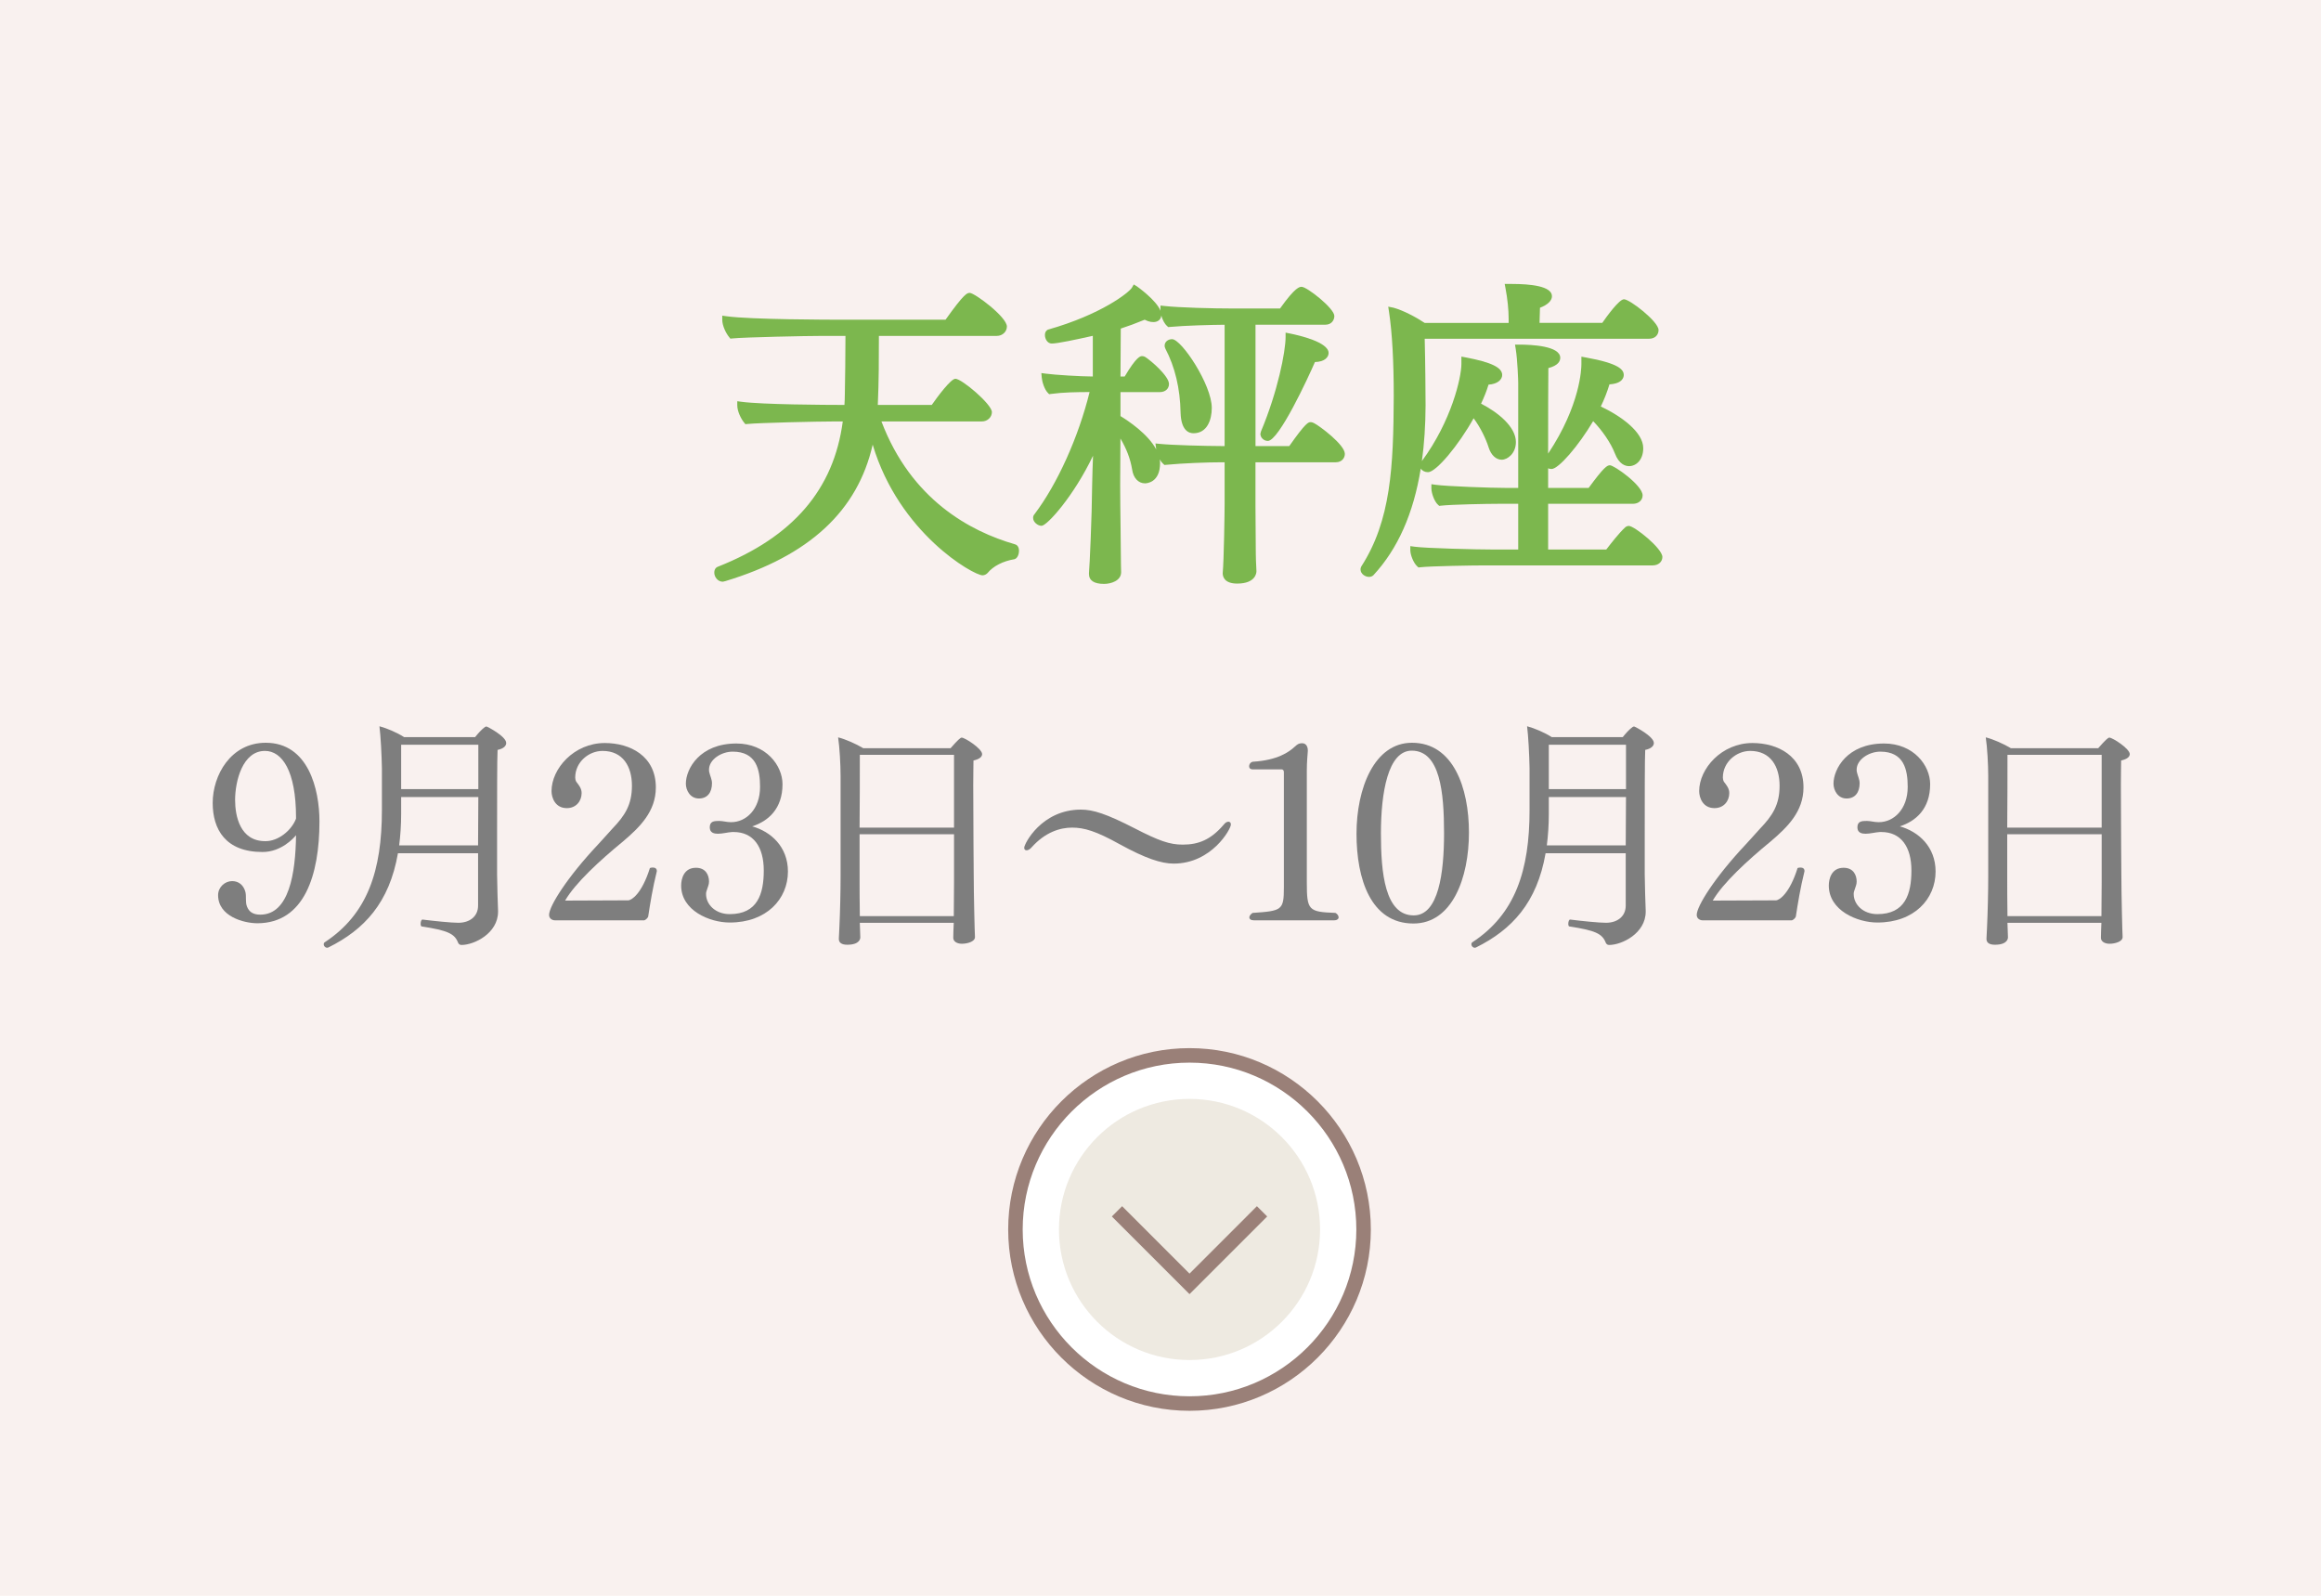
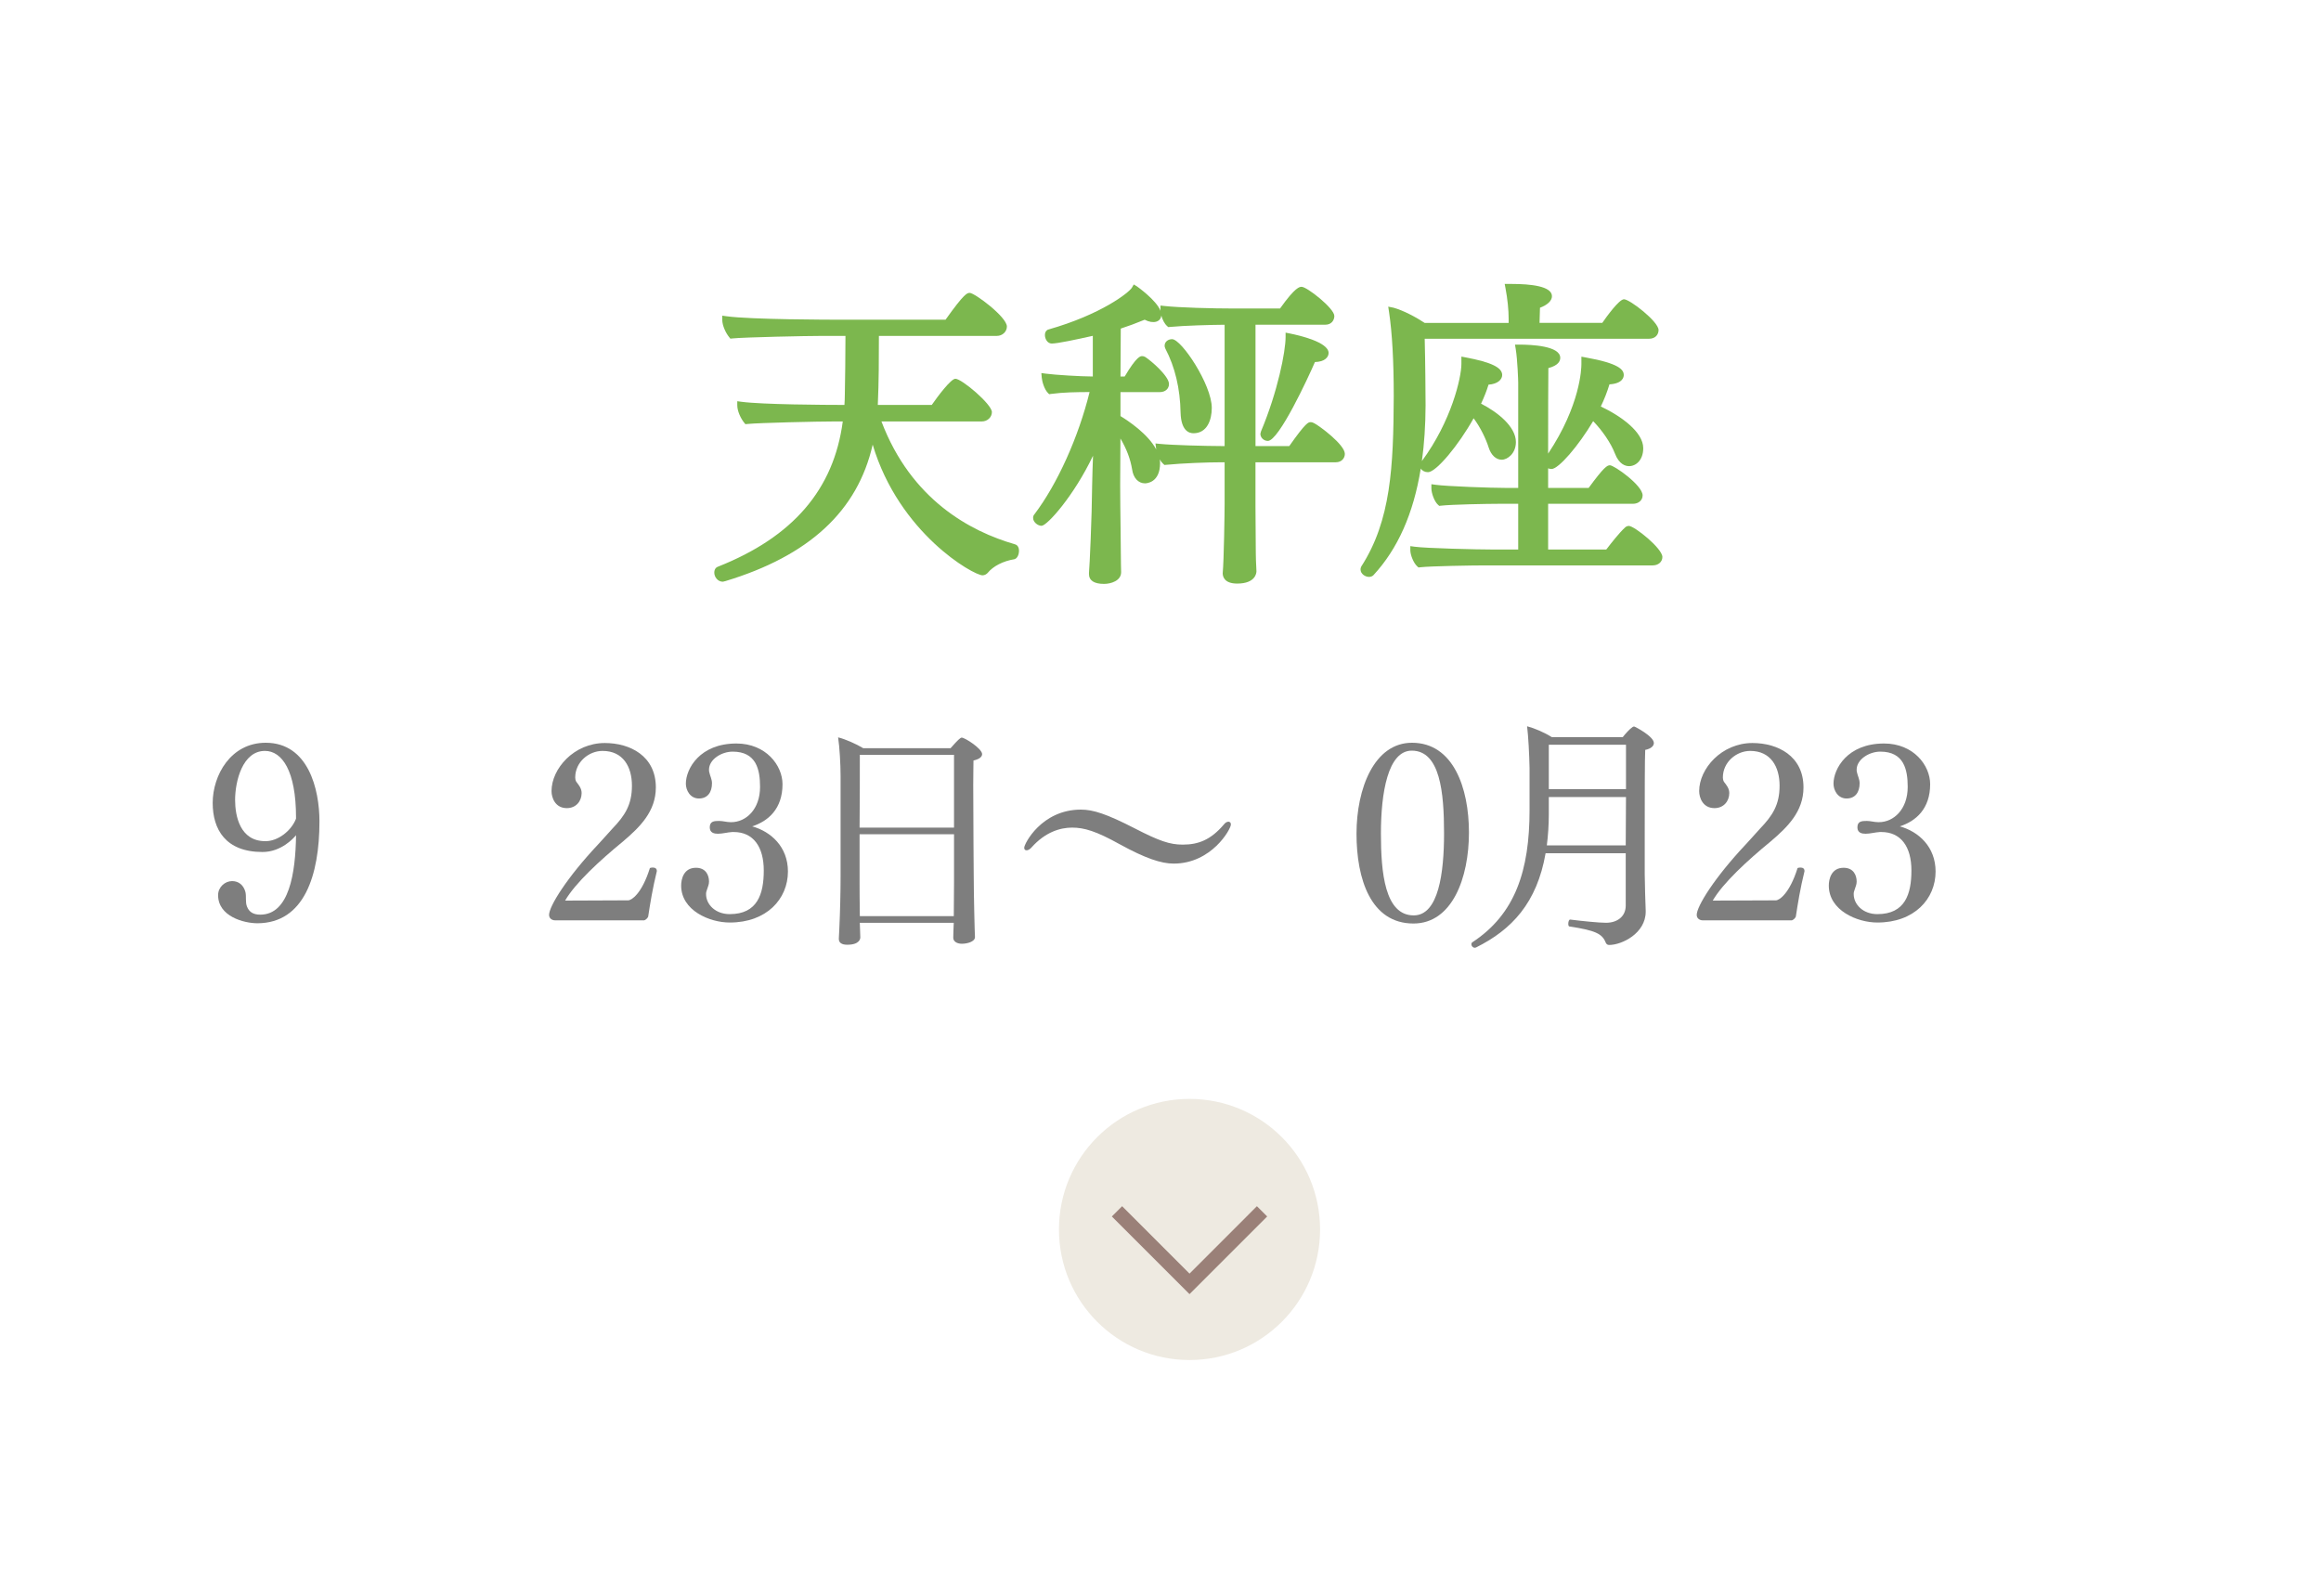
<svg xmlns="http://www.w3.org/2000/svg" version="1.1" id="レイヤー_1" x="0px" y="0px" viewBox="0 0 160 110" style="enable-background:new 0 0 160 110;" xml:space="preserve">
  <style type="text/css">
	.st0{fill:#F9F1EF;}
	.st1{fill:#7CB74E;}
	.st2{fill:#7E7E7E;}
	.st3{fill:#FFFFFF;}
	.st4{fill:#9A8078;}
	.st5{fill:#EEEAE1;}
</style>
-   <rect class="st0" width="160" height="110" />
  <g>
    <path class="st1" d="M69.957,37.516c-3.083-0.888-7.15-3.079-9.194-8.465H67.688   c0.38,0,0.689-0.29,0.689-0.646c0-0.535-2.073-2.296-2.516-2.296   c-0.312,0-1.219,1.214-1.629,1.804H60.512c0.072-1.578,0.076-3.19,0.076-4.759   h8.134c0.38,0,0.689-0.29,0.689-0.646c0-0.66-2.223-2.318-2.561-2.318   c-0.167,0-0.356,0-1.668,1.848h-7.287c-0.626,0-6.167-0.007-7.82-0.239   l-0.285-0.04v0.288c0,0.398,0.245,0.912,0.475,1.192l0.085,0.104l0.134-0.014   c0.815-0.084,5.09-0.175,6.223-0.175h1.576   c-0.002,1.385-0.024,3.036-0.044,4.041c0,0.242-0.012,0.485-0.027,0.718   c-1.337-0.002-5.663-0.024-7.104-0.218l-0.283-0.038v0.286   c0,0.399,0.245,0.912,0.475,1.193l0.085,0.104l0.133-0.014   c0.817-0.083,4.894-0.174,5.959-0.174h0.62   c-0.619,4.687-3.438,7.964-8.599,10.009c-0.078,0.026-0.258,0.118-0.258,0.413   c0,0.295,0.238,0.624,0.58,0.624c0.052,0,0.095-0.015,0.088-0.022l0.072-0.011   c5.797-1.75,9.139-4.836,10.179-9.415c1.822,6.115,6.952,9.008,7.572,9.008   c0.153,0,0.281-0.089,0.347-0.158c0.386-0.474,1.068-0.827,1.865-0.955   c0.221-0.073,0.303-0.387,0.303-0.567C70.247,37.639,70.06,37.541,69.957,37.516z   " />
    <path class="st1" d="M81.385,28.457c0.037,1.225,0.572,1.408,0.888,1.408   c0.931,0,1.262-0.902,1.262-1.746c0-1.605-2.09-4.739-2.736-4.739   c-0.293,0-0.514,0.193-0.514,0.448c0,0.054,0.006,0.116,0.051,0.205   C81,25.295,81.354,26.782,81.385,28.457z" />
    <path class="st1" d="M90.594,29.172c-0.057-0.028-0.141-0.072-0.246-0.072   c-0.147,0-0.313,0-1.472,1.65h-2.327v-8.367h4.811   c0.429,0,0.624-0.312,0.624-0.602c0-0.528-1.888-2.01-2.252-2.01   c-0.141,0-0.429,0-1.493,1.496h-3.127c-1.57,0-3.865-0.066-4.836-0.174   L79.998,21.062v0.279c0,0.027,0.001,0.054,0.003,0.083   c-0.294-0.744-1.611-1.674-1.626-1.684l-0.218-0.131l-0.127,0.22   c-0.185,0.319-2.091,1.848-5.793,2.894c-0.093,0.046-0.204,0.15-0.204,0.378   c0,0.243,0.163,0.58,0.47,0.58c0.396,0,1.695-0.277,2.831-0.532v2.804   c-0.869-0.005-2.583-0.108-3.238-0.196l-0.309-0.041l0.026,0.31   c0.024,0.29,0.186,0.818,0.424,1.058l0.088,0.088l0.123-0.017   c0.851-0.116,1.766-0.128,2.664-0.13c-0.769,3.117-2.217,6.327-3.796,8.417   C71.219,35.539,71.219,35.65,71.219,35.709c0,0.284,0.324,0.536,0.58,0.536   c0.386,0,2.241-2.078,3.55-4.833c-0.026,0.627-0.046,1.296-0.06,1.984   c-0.021,2.315-0.175,5.633-0.219,6.096l-0.001,0.067   c0,0.458,0.351,0.69,1.042,0.69c0.472,0,1.175-0.213,1.175-0.808   c0-0.001-0.022-0.723-0.022-1.466c0-0.282-0.007-0.871-0.016-1.563   c-0.013-0.984-0.028-2.177-0.028-2.99l0.018-3.195   c0.426,0.721,0.686,1.412,0.805,2.127c0.079,0.586,0.427,0.964,0.885,0.964   c0.106,0,1.042-0.039,1.042-1.394c0-0.085-0.007-0.171-0.021-0.255   c0.067,0.117,0.147,0.224,0.242,0.309l0.082,0.073l0.109-0.01   c1.18-0.114,2.864-0.175,3.848-0.175h0.19v2.853   c0,0.54-0.047,3.913-0.132,4.796c0,0.214,0.098,0.712,0.998,0.712   c1.291,0,1.328-0.758,1.328-0.844c0-0.057-0.006-0.169-0.013-0.314   c-0.013-0.248-0.031-0.596-0.031-0.918c0-0.238-0.004-0.699-0.009-1.223   c-0.007-0.684-0.014-1.476-0.014-2.012v-3.05h5.537   c0.41,0,0.624-0.292,0.624-0.58C92.71,30.654,90.956,29.353,90.594,29.172z    M80.056,21.748c0.073,0.274,0.211,0.557,0.398,0.726l0.082,0.073l0.109-0.01   c1.012-0.097,2.828-0.144,3.775-0.152v8.366   c-1.498-0.007-3.628-0.069-4.456-0.152l-0.312-0.031l0.039,0.311   c0.004,0.034,0.009,0.068,0.016,0.104c-0.576-1.079-1.944-1.984-2.466-2.301   v-1.654h2.72c0.367,0,0.624-0.229,0.624-0.558c0-0.542-1.228-1.607-1.656-1.874   c-0.085-0.042-0.146-0.048-0.201-0.048c-0.101,0-0.366,0-1.199,1.408h-0.287   l0.019-3.307c0.505-0.163,1.047-0.364,1.648-0.61   C79.518,22.357,80.019,22.184,80.056,21.748z" />
    <path class="st1" d="M88.922,22.989l-0.299-0.06v0.305c0,0.997-0.539,3.753-1.696,6.504   l-0.042,0.163c0,0.267,0.235,0.492,0.515,0.492c0.762,0,2.781-4.363,3.246-5.436   c0.65-0.017,0.942-0.321,0.942-0.624C91.588,23.58,89.548,23.114,88.922,22.989z   " />
    <path class="st1" d="M98.441,32.549c0.557,0,2.109-1.854,3.144-3.717   c0.481,0.643,0.86,1.449,1.04,2.024c0.163,0.515,0.508,0.834,0.898,0.834   c0.399,0,0.977-0.434,0.977-1.218c0-1.056-1.246-2.057-2.402-2.646   c0.215-0.452,0.385-0.885,0.515-1.312c0.646-0.042,0.941-0.364,0.941-0.664   c0-0.517-0.752-0.88-2.514-1.213l-0.297-0.056v0.5   c0,0.949-0.688,3.943-2.724,6.702c0.164-1.184,0.248-2.463,0.254-3.841   c0-0.65-0.021-3.119-0.06-4.59h15.453c0.462,0,0.668-0.302,0.668-0.602   c0-0.582-1.983-2.121-2.384-2.121c-0.34,0-1.224,1.234-1.496,1.628h-4.325   c0.005-0.353,0.018-0.778,0.031-1.043c0.526-0.2,0.825-0.486,0.825-0.797   c0-0.698-1.5-0.844-2.759-0.844h-0.499l0.056,0.296   C103.922,20.597,104,21.366,104,21.98v0.278h-5.791   c-0.596-0.396-1.47-0.861-2.144-1.047l-0.366-0.073l0.057,0.38   c0.215,1.436,0.323,3.383,0.323,5.786c-0.021,4.877-0.193,8.574-2.239,11.747   c-0.044,0.086-0.05,0.148-0.05,0.202c0,0.318,0.338,0.514,0.58,0.514   c0.125,0,0.235-0.042,0.315-0.125c1.677-1.818,2.755-4.242,3.257-7.347   C98.034,32.447,98.221,32.549,98.441,32.549z" />
    <path class="st1" d="M112.281,36.252c-0.104,0-0.209,0.06-0.256,0.109   c-0.406,0.369-0.972,1.099-1.242,1.45c-0.02,0.025-0.038,0.048-0.054,0.069   h-4.007v-3.152h5.845c0.387,0,0.668-0.244,0.668-0.58   c0-0.696-1.961-2.076-2.253-2.076c-0.188,0-0.405,0.112-1.468,1.562h-2.792   c0-0.442,0-0.896,0-1.352c0.075,0.031,0.155,0.048,0.233,0.048   c0.485,0,1.861-1.594,2.871-3.3c0.643,0.664,1.215,1.507,1.493,2.214   c0.291,0.773,0.74,0.888,0.982,0.888c0.485,0,0.977-0.426,0.977-1.24   c0-1.109-1.524-2.211-2.925-2.871c0.236-0.487,0.437-1,0.597-1.527   c0.911-0.054,0.985-0.499,0.985-0.641c0-0.368-0.312-0.8-2.626-1.214   l-0.294-0.053v0.519c0,0.287-0.065,2.818-2.294,6.165   c0.001-2.61,0.004-5.107,0.017-5.897c0.671-0.174,0.819-0.475,0.819-0.708   c0-0.821-1.975-0.91-2.824-0.91h-0.295l0.048,0.291   c0.127,0.759,0.173,2.235,0.173,2.335v7.253h-0.828   c-1.039,0-4.093-0.109-4.873-0.217l-0.284-0.04v0.287   c0,0.328,0.204,0.907,0.458,1.132l0.084,0.075l0.111-0.013   c0.727-0.085,3.222-0.13,3.953-0.13h1.379v3.152h-1.709   c-1.138,0-4.66-0.086-5.444-0.195l-0.284-0.04v0.287   c0,0.31,0.215,0.875,0.48,1.111l0.084,0.074l0.111-0.013   c0.715-0.084,3.657-0.13,4.503-0.13h11.53c0.387,0,0.668-0.244,0.668-0.58   C114.6,37.806,112.67,36.252,112.281,36.252z" />
  </g>
  <g>
    <path class="st2" d="M17.755,63.643c-0.952,0-2.72-0.476-2.72-1.938   c0-0.561,0.477-0.969,0.969-0.969c0.459,0,0.799,0.289,0.918,0.766   c0.068,0.306-0.017,0.696,0.103,0.985c0.136,0.356,0.407,0.562,0.918,0.562   c1.988,0,2.431-2.856,2.465-5.475c-0.17,0.205-1.021,1.156-2.312,1.156   c-2.55,0-3.434-1.563-3.434-3.382c0-1.904,1.241-4.148,3.655-4.148   c2.94,0,3.705,3.213,3.705,5.423C22.021,60.346,20.968,63.626,17.755,63.643z    M20.407,56.352c0-3.23-0.97-4.59-2.143-4.59c-1.547,0-2.057,2.091-2.057,3.383   c0,1.105,0.34,2.838,2.074,2.838c0.017,0,0.017,0,0.034,0   c0.85,0,1.768-0.713,2.091-1.547C20.407,56.402,20.407,56.385,20.407,56.352z" />
-     <path class="st2" d="M34.896,51.217c0,0.204-0.188,0.391-0.595,0.476   c-0.034,0.476-0.034,3.468-0.034,5.797c0,1.547,0,2.787,0,2.787   c0,0.561,0.051,2.143,0.067,2.499c0,0.017,0,0.034,0,0.067   c0,1.496-1.648,2.295-2.516,2.295c-0.119,0-0.187-0.051-0.238-0.152   c-0.237-0.629-0.73-0.85-2.498-1.122c-0.068,0-0.085-0.103-0.085-0.187   c0-0.137,0.051-0.307,0.136-0.289c0.816,0.102,1.972,0.221,2.465,0.221   c0.748,0,1.359-0.408,1.359-1.189v-3.604h-5.524   c-0.595,3.417-2.328,5.27-4.793,6.493c-0.034,0.018-0.068,0.018-0.103,0.018   c-0.118,0-0.221-0.119-0.221-0.238c0-0.051,0.018-0.102,0.068-0.136   c2.957-1.938,3.943-4.946,3.943-9.111v-2.89   c-0.017-0.918-0.085-2.227-0.17-2.89c0.51,0.136,1.189,0.425,1.7,0.748   h4.896c0.187-0.238,0.459-0.544,0.68-0.697   c0.034-0.017,0.067-0.034,0.102-0.034C33.586,50.079,34.896,50.758,34.896,51.217   z M27.654,54.94v1.156c0,0.782-0.052,1.514-0.137,2.176h5.439l0.018-3.332H27.654   z M27.654,51.336v3.06h5.32v-3.06H27.654z" />
    <path class="st2" d="M44.683,63.184c-0.033,0.103-0.187,0.238-0.271,0.256h-6.153   c-0.188,0-0.408-0.119-0.408-0.374c0-0.595,1.224-2.567,3.383-4.862   c0.356-0.373,0.68-0.764,0.969-1.07c0.884-0.918,1.36-1.666,1.36-2.975   c0-1.309-0.612-2.397-2.023-2.397c-0.952,0-1.887,0.765-1.887,1.836   c0,0.068,0.018,0.221,0.085,0.306c0.17,0.221,0.357,0.442,0.357,0.765   c0,0.544-0.374,1.037-1.021,1.037c-0.799,0-1.054-0.714-1.054-1.173   c0-1.547,1.547-3.315,3.672-3.315c1.733,0,3.519,0.884,3.519,3.06   c0,1.666-1.104,2.736-2.261,3.723c-1.598,1.309-3.298,2.873-3.994,4.079   L43.307,62.062c0.221,0,0.935-0.441,1.495-2.227   c0.051-0.018,0.119-0.034,0.188-0.034c0.152,0,0.289,0.051,0.289,0.237v0.018   C44.989,61.229,44.819,62.283,44.683,63.184z" />
    <path class="st2" d="M50.305,63.592c-1.394,0-3.349-0.832-3.349-2.549   c0-0.442,0.17-1.225,1.02-1.225c0.681,0,0.901,0.51,0.901,0.952   c0,0.221-0.085,0.356-0.136,0.544c-0.034,0.102-0.068,0.188-0.068,0.289   c0,0.018,0,0.018,0,0.033c0,0.697,0.629,1.377,1.632,1.377   c1.904,0,2.346-1.377,2.346-3.008c0-1.648-0.73-2.652-2.073-2.652   c-0.034,0-0.068,0-0.103,0c-0.323,0.018-0.663,0.119-0.985,0.119   c-0.238,0-0.562-0.051-0.562-0.441c0-0.426,0.307-0.442,0.646-0.442   c0.271,0,0.51,0.085,0.799,0.085c0.017,0,0.017,0,0.034,0   c1.02,0,1.988-0.884,1.988-2.431c0-1.19-0.255-2.431-1.887-2.431   c-0.782,0-1.632,0.544-1.632,1.241c0,0.051,0,0.119,0.017,0.17   c0.052,0.255,0.188,0.493,0.188,0.765c0,0.629-0.306,1.054-0.901,1.054   c-0.611,0-0.9-0.578-0.9-1.02c0-1.02,0.952-2.771,3.484-2.771   c2.04,0,3.179,1.513,3.179,2.805c0,1.7-0.985,2.549-2.091,2.907   c1.292,0.357,2.465,1.41,2.465,3.111C54.316,61.978,52.838,63.592,50.305,63.592   z" />
    <path class="st2" d="M67.703,51.982c0,0.17-0.152,0.34-0.595,0.442   c0,0.255-0.017,0.867-0.017,1.666c0,2.396,0.034,6.324,0.034,6.324   c0,1.139,0.067,4.012,0.085,4.164v0.018c0,0.322-0.544,0.459-0.901,0.459   c-0.356,0-0.595-0.17-0.595-0.408c0-0.221,0.017-0.646,0.034-1.037h-6.477   c0,0.17,0.017,0.34,0.017,0.476s0.018,0.374,0.018,0.527   c0,0.067-0.018,0.51-0.901,0.51c-0.374,0-0.578-0.136-0.578-0.392   c0-0.017,0-0.033,0-0.051c0,0,0.018-0.34,0.034-0.696   c0.051-1.054,0.085-2.499,0.085-3.569v-6.919c0-0.799-0.067-1.989-0.17-2.668   c0.493,0.119,1.258,0.459,1.734,0.748h6.017c0.493-0.561,0.681-0.731,0.766-0.731   C66.514,50.843,67.703,51.608,67.703,51.982z M65.766,52.033h-6.493   c0,1.428,0,3.23-0.017,5.015h6.51V52.033z M65.766,57.507h-6.51v3.264   c0,0.255,0,1.394,0.017,2.38h6.477c0-0.561,0.017-1.7,0.017-2.329V57.507z" />
    <path class="st2" d="M84.851,56.844c0,0.307-1.325,2.686-3.943,2.686   c-0.85,0-1.938-0.356-3.705-1.326c-1.649-0.918-2.465-1.155-3.298-1.155   c-0.799,0-1.836,0.289-2.805,1.377c-0.103,0.119-0.238,0.187-0.323,0.187   c-0.17,0-0.17-0.136-0.17-0.187c0-0.255,1.189-2.618,3.909-2.618   c0.833,0,1.751,0.289,3.706,1.292c1.683,0.867,2.414,1.122,3.314,1.122   c1.088,0,1.938-0.34,2.822-1.377c0.102-0.136,0.221-0.204,0.322-0.204   c0.018,0,0.052,0,0.068,0.017C84.817,56.674,84.851,56.742,84.851,56.844z" />
-     <path class="st2" d="M92.279,63.235c0,0.103-0.102,0.204-0.306,0.204h-5.541   c-0.204,0-0.307-0.086-0.307-0.204c0-0.085,0.068-0.204,0.222-0.306   c2.039-0.137,2.158-0.188,2.158-1.768v-7.939c0-0.119-0.067-0.187-0.152-0.187   h-1.989c-0.187,0-0.255-0.102-0.255-0.221c0-0.119,0.085-0.272,0.255-0.306   c1.717-0.102,2.499-0.68,2.873-1.02c0.17-0.153,0.271-0.255,0.526-0.255   c0.289,0,0.392,0.255,0.392,0.493c0,0.017,0,0.034,0,0.051   c-0.018,0.306-0.068,0.731-0.068,1.309v7.75c0,1.922,0.119,2.023,1.972,2.092   C92.194,62.997,92.279,63.133,92.279,63.235z" />
    <path class="st2" d="M97.439,63.66c-2.94,0-3.927-3.06-3.927-6.188   c0-3.127,1.224-6.272,3.824-6.272c2.839,0,3.927,3.094,3.927,6.188   C101.264,60.516,100.108,63.66,97.439,63.66z M97.32,51.744   c-1.648,0-2.125,2.924-2.125,5.712c0,2.702,0.272,5.644,2.261,5.644   c1.717,0,2.091-2.941,2.091-5.66C99.547,54.617,99.275,51.744,97.32,51.744z" />
    <path class="st2" d="M114.01,51.217c0,0.204-0.188,0.391-0.596,0.476   c-0.033,0.476-0.033,3.468-0.033,5.797c0,1.547,0,2.787,0,2.787   c0,0.561,0.051,2.143,0.067,2.499c0,0.017,0,0.034,0,0.067   c0,1.496-1.648,2.295-2.516,2.295c-0.119,0-0.187-0.051-0.237-0.152   c-0.238-0.629-0.731-0.85-2.499-1.122c-0.068,0-0.085-0.103-0.085-0.187   c0-0.137,0.051-0.307,0.136-0.289c0.815,0.102,1.972,0.221,2.465,0.221   c0.748,0,1.359-0.408,1.359-1.189v-3.604h-5.524   c-0.595,3.417-2.328,5.27-4.793,6.493c-0.034,0.018-0.068,0.018-0.103,0.018   c-0.118,0-0.221-0.119-0.221-0.238c0-0.051,0.017-0.102,0.068-0.136   c2.957-1.938,3.943-4.946,3.943-9.111v-2.89   c-0.017-0.918-0.085-2.227-0.17-2.89c0.51,0.136,1.189,0.425,1.7,0.748   h4.896c0.187-0.238,0.458-0.544,0.68-0.697   c0.034-0.017,0.067-0.034,0.102-0.034   C112.7,50.079,114.01,50.758,114.01,51.217z M106.769,54.94v1.156   c0,0.782-0.052,1.514-0.137,2.176h5.439l0.018-3.332H106.769z M106.769,51.336   v3.06h5.32v-3.06H106.769z" />
    <path class="st2" d="M123.797,63.184c-0.033,0.103-0.187,0.238-0.271,0.256h-6.153   c-0.188,0-0.408-0.119-0.408-0.374c0-0.595,1.224-2.567,3.383-4.862   c0.356-0.373,0.68-0.764,0.969-1.07c0.884-0.918,1.36-1.666,1.36-2.975   c0-1.309-0.612-2.397-2.023-2.397c-0.951,0-1.887,0.765-1.887,1.836   c0,0.068,0.018,0.221,0.085,0.306c0.17,0.221,0.357,0.442,0.357,0.765   c0,0.544-0.374,1.037-1.021,1.037c-0.799,0-1.054-0.714-1.054-1.173   c0-1.547,1.547-3.315,3.672-3.315c1.733,0,3.519,0.884,3.519,3.06   c0,1.666-1.104,2.736-2.261,3.723c-1.598,1.309-3.298,2.873-3.995,4.079   l4.352-0.017c0.222,0,0.936-0.441,1.496-2.227   c0.051-0.018,0.119-0.034,0.188-0.034c0.152,0,0.289,0.051,0.289,0.237v0.018   C124.104,61.229,123.934,62.283,123.797,63.184z" />
    <path class="st2" d="M129.419,63.592c-1.394,0-3.349-0.832-3.349-2.549   c0-0.442,0.17-1.225,1.02-1.225c0.681,0,0.901,0.51,0.901,0.952   c0,0.221-0.085,0.356-0.136,0.544c-0.034,0.102-0.068,0.188-0.068,0.289   c0,0.018,0,0.018,0,0.033c0,0.697,0.629,1.377,1.632,1.377   c1.904,0,2.346-1.377,2.346-3.008c0-1.648-0.73-2.652-2.073-2.652   c-0.034,0-0.068,0-0.103,0c-0.323,0.018-0.663,0.119-0.985,0.119   c-0.238,0-0.562-0.051-0.562-0.441c0-0.426,0.307-0.442,0.646-0.442   c0.271,0,0.51,0.085,0.799,0.085c0.017,0,0.017,0,0.034,0   c1.02,0,1.988-0.884,1.988-2.431c0-1.19-0.255-2.431-1.887-2.431   c-0.782,0-1.632,0.544-1.632,1.241c0,0.051,0,0.119,0.017,0.17   c0.052,0.255,0.188,0.493,0.188,0.765c0,0.629-0.306,1.054-0.901,1.054   c-0.611,0-0.9-0.578-0.9-1.02c0-1.02,0.952-2.771,3.484-2.771   c2.04,0,3.179,1.513,3.179,2.805c0,1.7-0.986,2.549-2.091,2.907   c1.292,0.357,2.465,1.41,2.465,3.111   C133.431,61.978,131.952,63.592,129.419,63.592z" />
-     <path class="st2" d="M146.817,51.982c0,0.17-0.152,0.34-0.595,0.442   c0,0.255-0.017,0.867-0.017,1.666c0,2.396,0.034,6.324,0.034,6.324   c0,1.139,0.067,4.012,0.085,4.164v0.018c0,0.322-0.544,0.459-0.901,0.459   c-0.356,0-0.595-0.17-0.595-0.408c0-0.221,0.017-0.646,0.034-1.037h-6.477   c0,0.17,0.017,0.34,0.017,0.476s0.018,0.374,0.018,0.527   c0,0.067-0.018,0.51-0.901,0.51c-0.374,0-0.578-0.136-0.578-0.392   c0-0.017,0-0.033,0-0.051c0,0,0.018-0.34,0.034-0.696   c0.051-1.054,0.085-2.499,0.085-3.569v-6.919c0-0.799-0.067-1.989-0.17-2.668   c0.493,0.119,1.258,0.459,1.734,0.748h6.017c0.493-0.561,0.681-0.731,0.766-0.731   C145.628,50.843,146.817,51.608,146.817,51.982z M144.88,52.033h-6.493   c0,1.428,0,3.23-0.017,5.015h6.51V52.033z M144.88,57.507h-6.51v3.264   c0,0.255,0,1.394,0.017,2.38h6.477c0-0.561,0.017-1.7,0.017-2.329V57.507z" />
  </g>
  <g>
    <circle class="st3" cx="82" cy="84.75" r="12" />
-     <path class="st4" d="M82,97.25c-6.893,0-12.5-5.607-12.5-12.5s5.607-12.5,12.5-12.5s12.5,5.607,12.5,12.5   S88.893,97.25,82,97.25z M82,73.25c-6.341,0-11.5,5.159-11.5,11.5s5.159,11.5,11.5,11.5   c6.341,0,11.5-5.159,11.5-11.5S88.341,73.25,82,73.25z" />
  </g>
  <circle class="st5" cx="82" cy="84.75" r="9" />
  <polygon class="st4" points="82,89.207 76.646,83.854 77.354,83.146 82,87.793 86.646,83.146   87.354,83.854 " />
</svg>